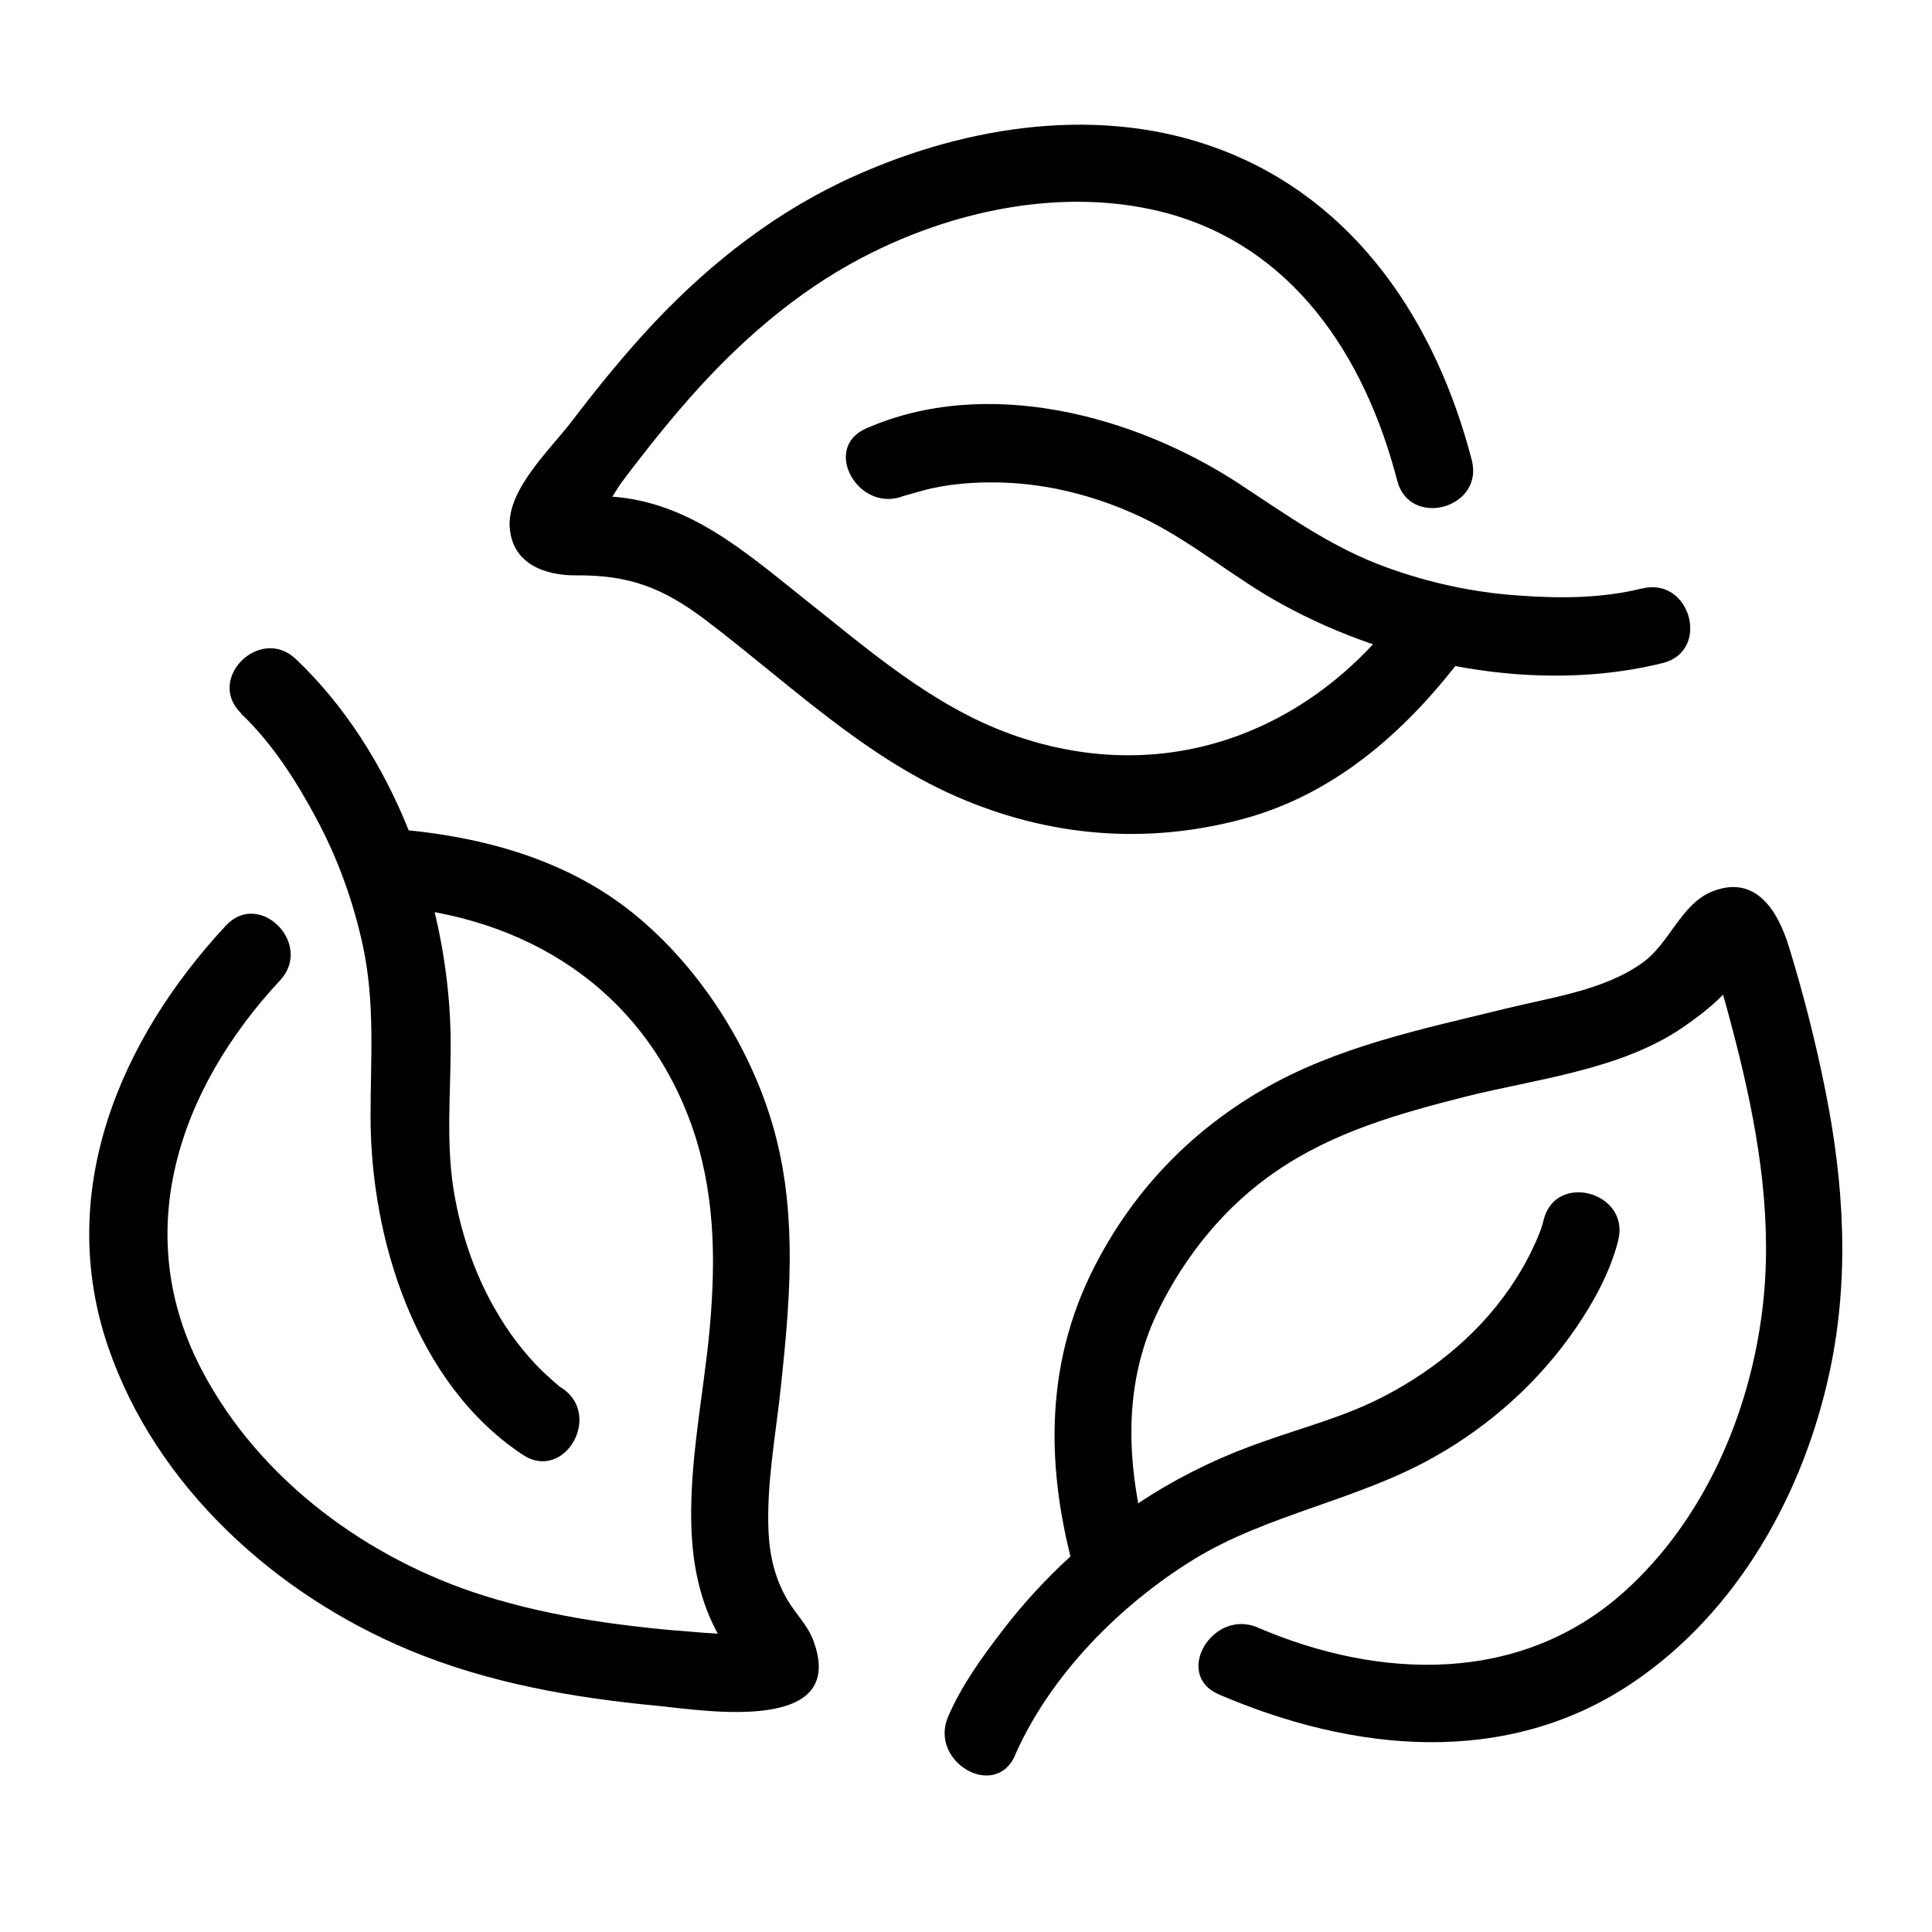
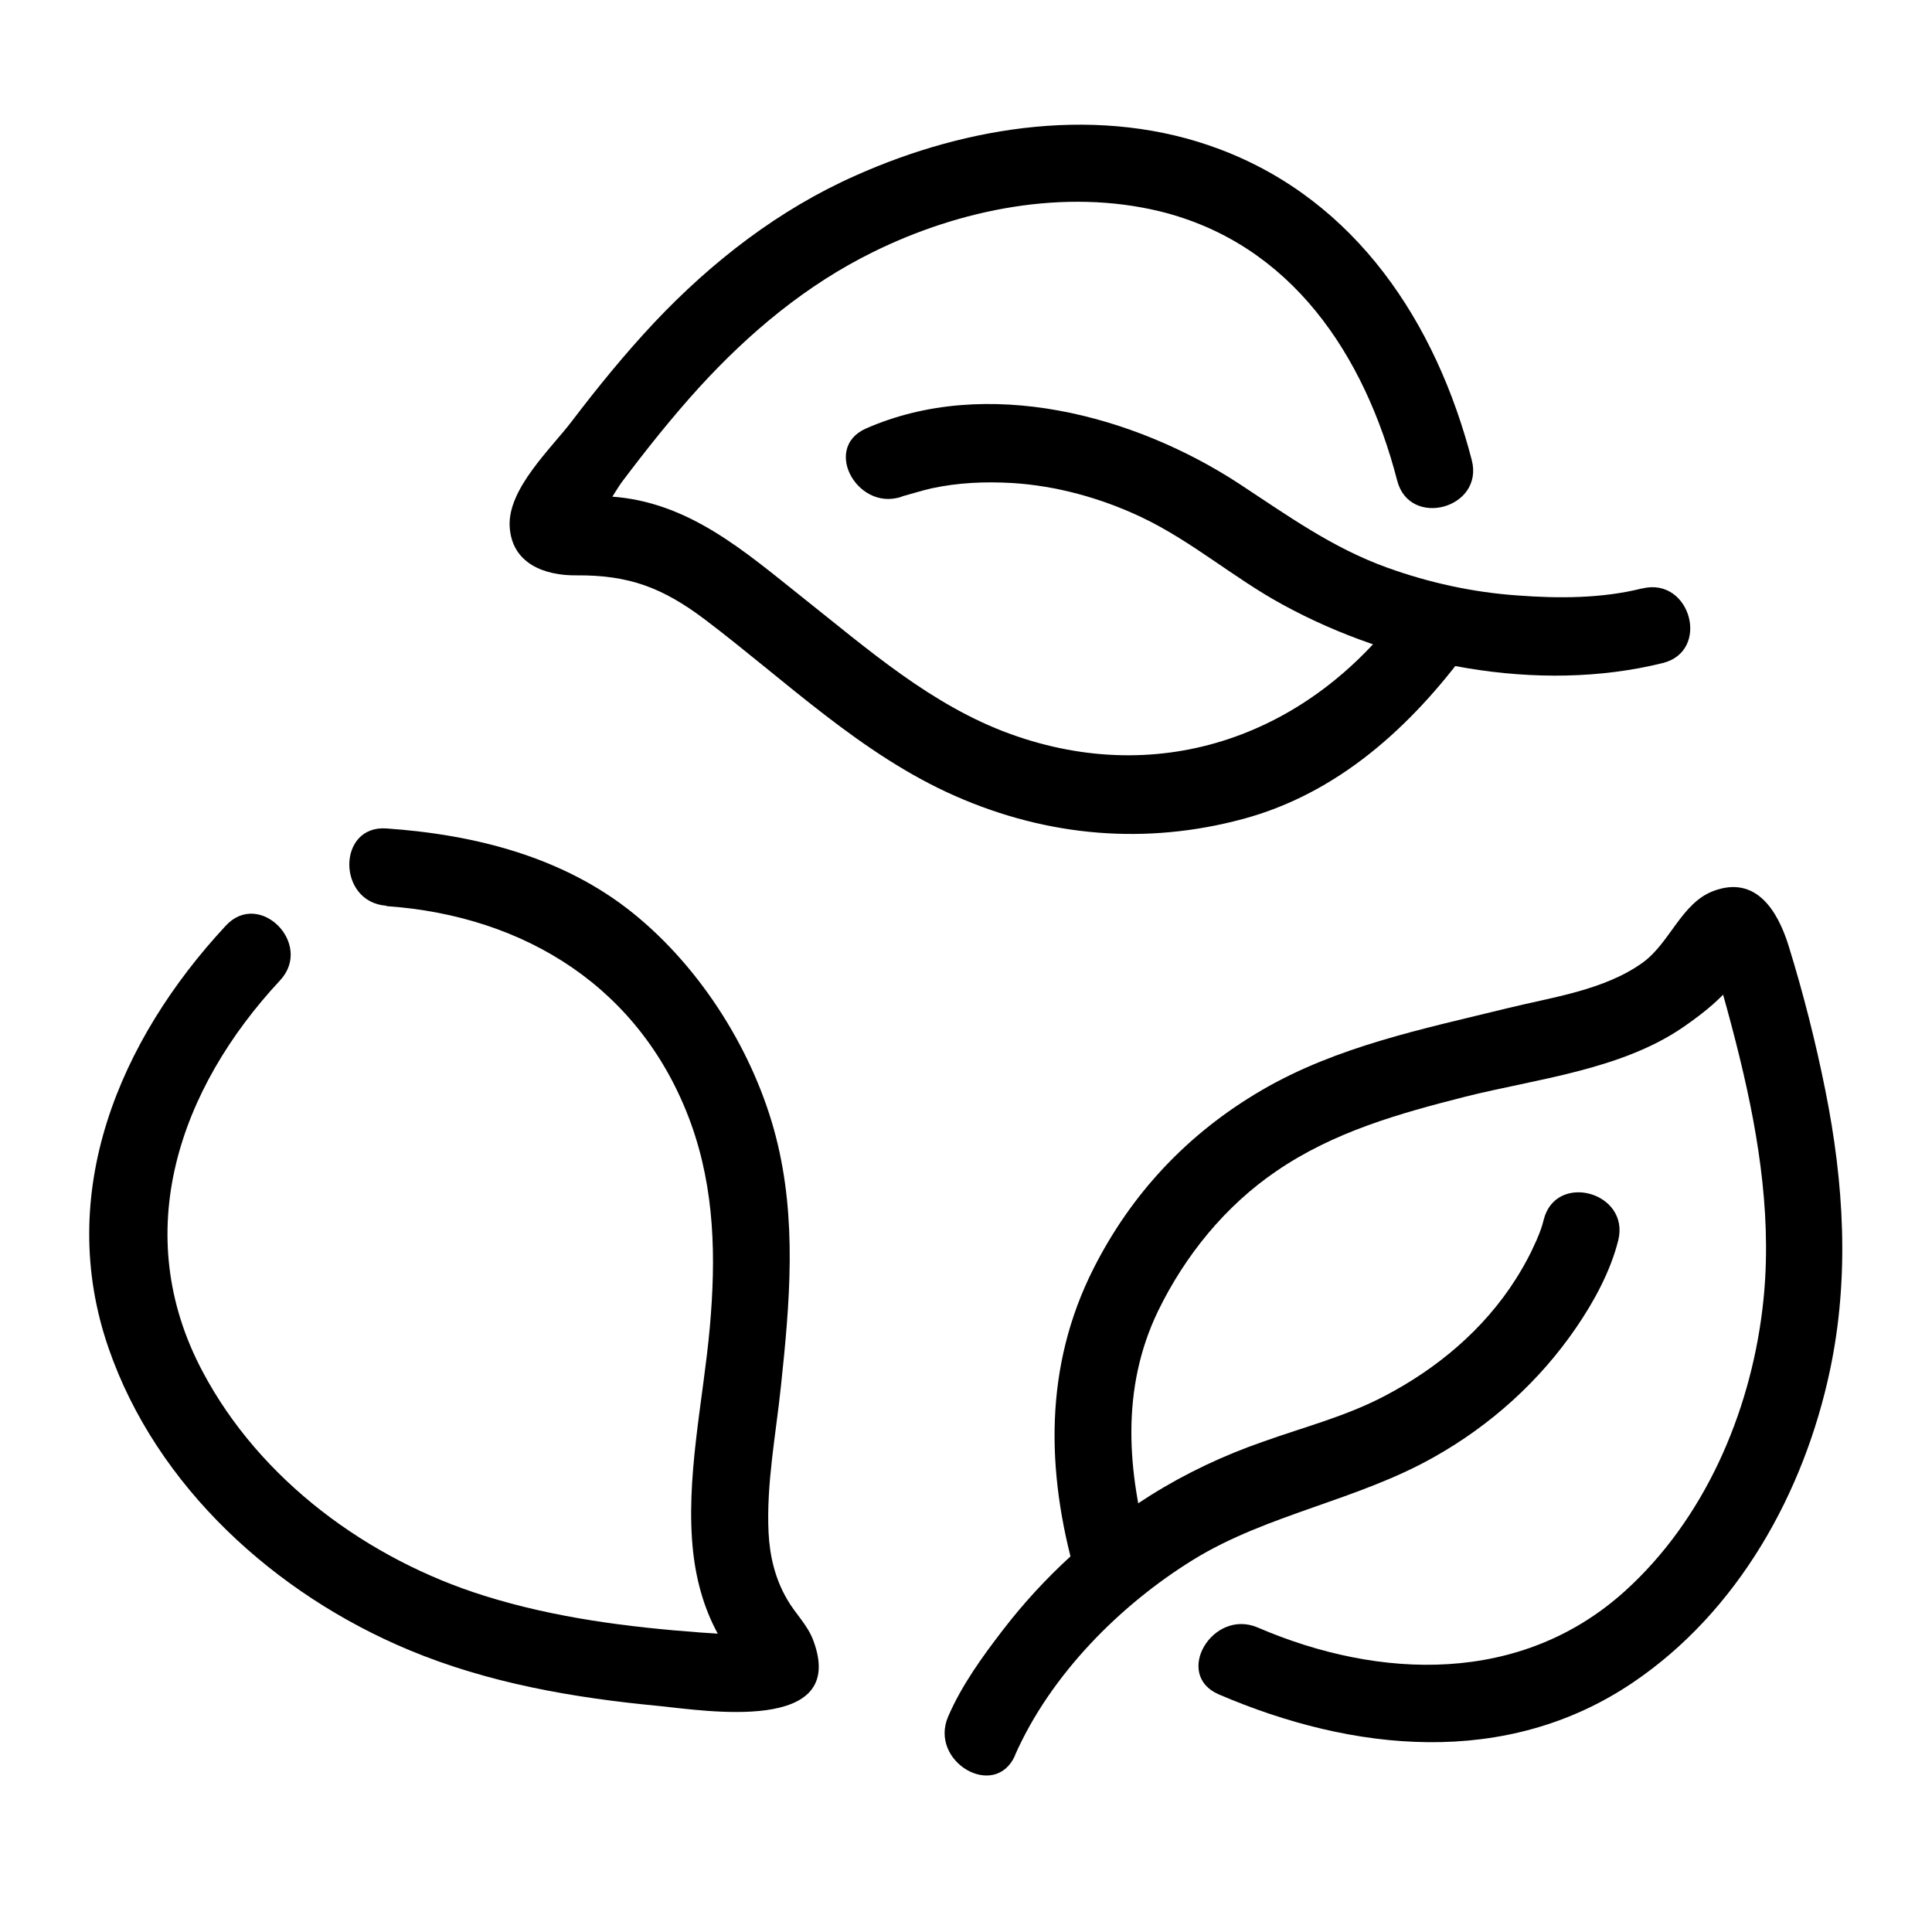
<svg xmlns="http://www.w3.org/2000/svg" id="Layer_1" version="1.1" viewBox="0 0 50 50">
  <g>
    <path d="M29.76,40.19c-.59-2.09-.76-4.25.21-6.26.7-1.44,1.74-2.72,3.06-3.62,1.49-1.02,3.17-1.49,4.9-1.93,1.84-.46,4.01-.69,5.62-1.79.51-.35,1.35-.98,1.55-1.6l.08-.12c-.8-.48-1.07-.45-.8.11,0,.17.16.54.19.68.16.56.31,1.13.45,1.7.52,2.13.86,4.33.59,6.53-.33,2.71-1.51,5.44-3.56,7.29-2.68,2.42-6.34,2.3-9.5.94-1.17-.5-2.19,1.22-1.01,1.73,3.47,1.49,7.43,1.91,10.71-.3,2.73-1.84,4.44-4.92,5.11-8.09.51-2.41.36-4.85-.12-7.24-.25-1.25-.57-2.51-.95-3.74-.28-.9-.84-1.84-1.95-1.42-.82.31-1.12,1.33-1.81,1.84-1,.73-2.38.91-3.55,1.2-2.16.53-4.38.98-6.32,2.11s-3.39,2.7-4.36,4.62c-1.28,2.53-1.23,5.24-.47,7.92.35,1.24,2.28.71,1.93-.53h0Z" />
    <path d="M26.27,45.42c.92-2.08,2.72-3.89,4.62-5.06s4.24-1.53,6.22-2.65c1.46-.82,2.73-1.96,3.68-3.35.46-.67.89-1.46,1.09-2.26.31-1.25-1.62-1.78-1.93-.53-.04.17-.1.33-.17.49-.06.15.08-.17-.03.07-.04.09-.09.19-.13.28-.12.24-.25.47-.39.69-.83,1.31-2.04,2.32-3.4,3.03-1.01.53-2.08.8-3.14,1.18-1.01.35-1.99.81-2.9,1.38-1.48.93-2.78,2.12-3.84,3.5-.53.69-1.06,1.42-1.41,2.23-.51,1.17,1.21,2.18,1.73,1.01h0Z" />
  </g>
  <g>
    <path d="M36.3,15.75c-2.41,3.26-6.23,4.66-10.14,3.25-2.05-.74-3.7-2.2-5.38-3.53-1.51-1.2-2.96-2.49-4.98-2.62-.15,0-.37-.05-.52,0l-.35.03.3.77c.18-.02.74-1.02.86-1.17.64-.85,1.3-1.68,2.01-2.46,1.3-1.42,2.77-2.65,4.5-3.5,2.25-1.11,4.95-1.65,7.42-1.05,3.41.84,5.3,3.73,6.14,6.97.32,1.24,2.25.72,1.93-.53-.92-3.55-2.99-6.72-6.53-8.05-3.05-1.15-6.5-.62-9.41.68-1.99.88-3.73,2.23-5.22,3.81-.76.81-1.46,1.67-2.13,2.55-.54.71-1.66,1.75-1.61,2.72s.91,1.28,1.73,1.27c1.36-.01,2.23.32,3.32,1.14,2.1,1.59,4.05,3.5,6.48,4.57s4.96,1.26,7.43.6,4.36-2.38,5.86-4.42c.76-1.04-.97-2.03-1.73-1.01h0Z" />
    <path d="M42.49,15.23c-1.04.26-2.16.26-3.22.18-1.15-.08-2.29-.33-3.37-.72-1.42-.51-2.58-1.35-3.83-2.17-2.72-1.78-6.54-2.8-9.66-1.43-1.17.52-.16,2.24,1.01,1.73-.39.17-.1.03.02,0,.22-.06.44-.13.66-.18.69-.15,1.39-.18,2.09-.14,1.15.07,2.3.39,3.34.88,1.31.62,2.4,1.58,3.67,2.27,2.87,1.57,6.6,2.31,9.83,1.51,1.25-.31.72-2.24-.53-1.93h0Z" />
  </g>
  <g>
    <path d="M10,23.45c3.6.25,6.61,2.13,7.88,5.62.62,1.72.65,3.48.49,5.28-.17,1.9-.64,3.93-.43,5.83.09.79.31,1.55.71,2.23.09.15.27.49.4.57.26.17-.03.53.34-.22.3-.62.16-.41-.34-.45-.3-.02-.6-.04-.91-.06-1.89-.14-3.78-.38-5.6-.95-3.01-.94-5.81-2.99-7.3-5.81-1.9-3.58-.61-7.31,2.01-10.12.87-.94-.54-2.36-1.41-1.41-2.76,2.97-4.42,6.92-3.03,10.93,1.24,3.59,4.32,6.37,7.77,7.81,2.06.86,4.26,1.24,6.47,1.45,1.2.12,4.9.73,4-1.69-.15-.41-.47-.7-.68-1.07-.31-.53-.45-1.12-.48-1.73-.06-1.25.19-2.54.32-3.78.23-2.17.42-4.32-.13-6.46s-1.9-4.34-3.7-5.79-4.08-2.03-6.38-2.19c-1.28-.09-1.28,1.91,0,2h0Z" />
-     <path d="M6.24,18.47c.8.76,1.42,1.73,1.94,2.7.56,1.04.96,2.15,1.21,3.3.32,1.49.2,2.91.2,4.42,0,3.17,1.16,6.92,3.94,8.76,1.07.71,2.08-1.02,1.01-1.73-.22-.14.07.06-.04-.02-.15-.13-.3-.26-.45-.4-.5-.49-.91-1.04-1.25-1.64-.49-.86-.82-1.8-1.01-2.78-.29-1.46-.1-2.89-.13-4.36-.08-3.44-1.46-7.25-4-9.66-.93-.89-2.35.52-1.41,1.41h0Z" />
  </g>
</svg>